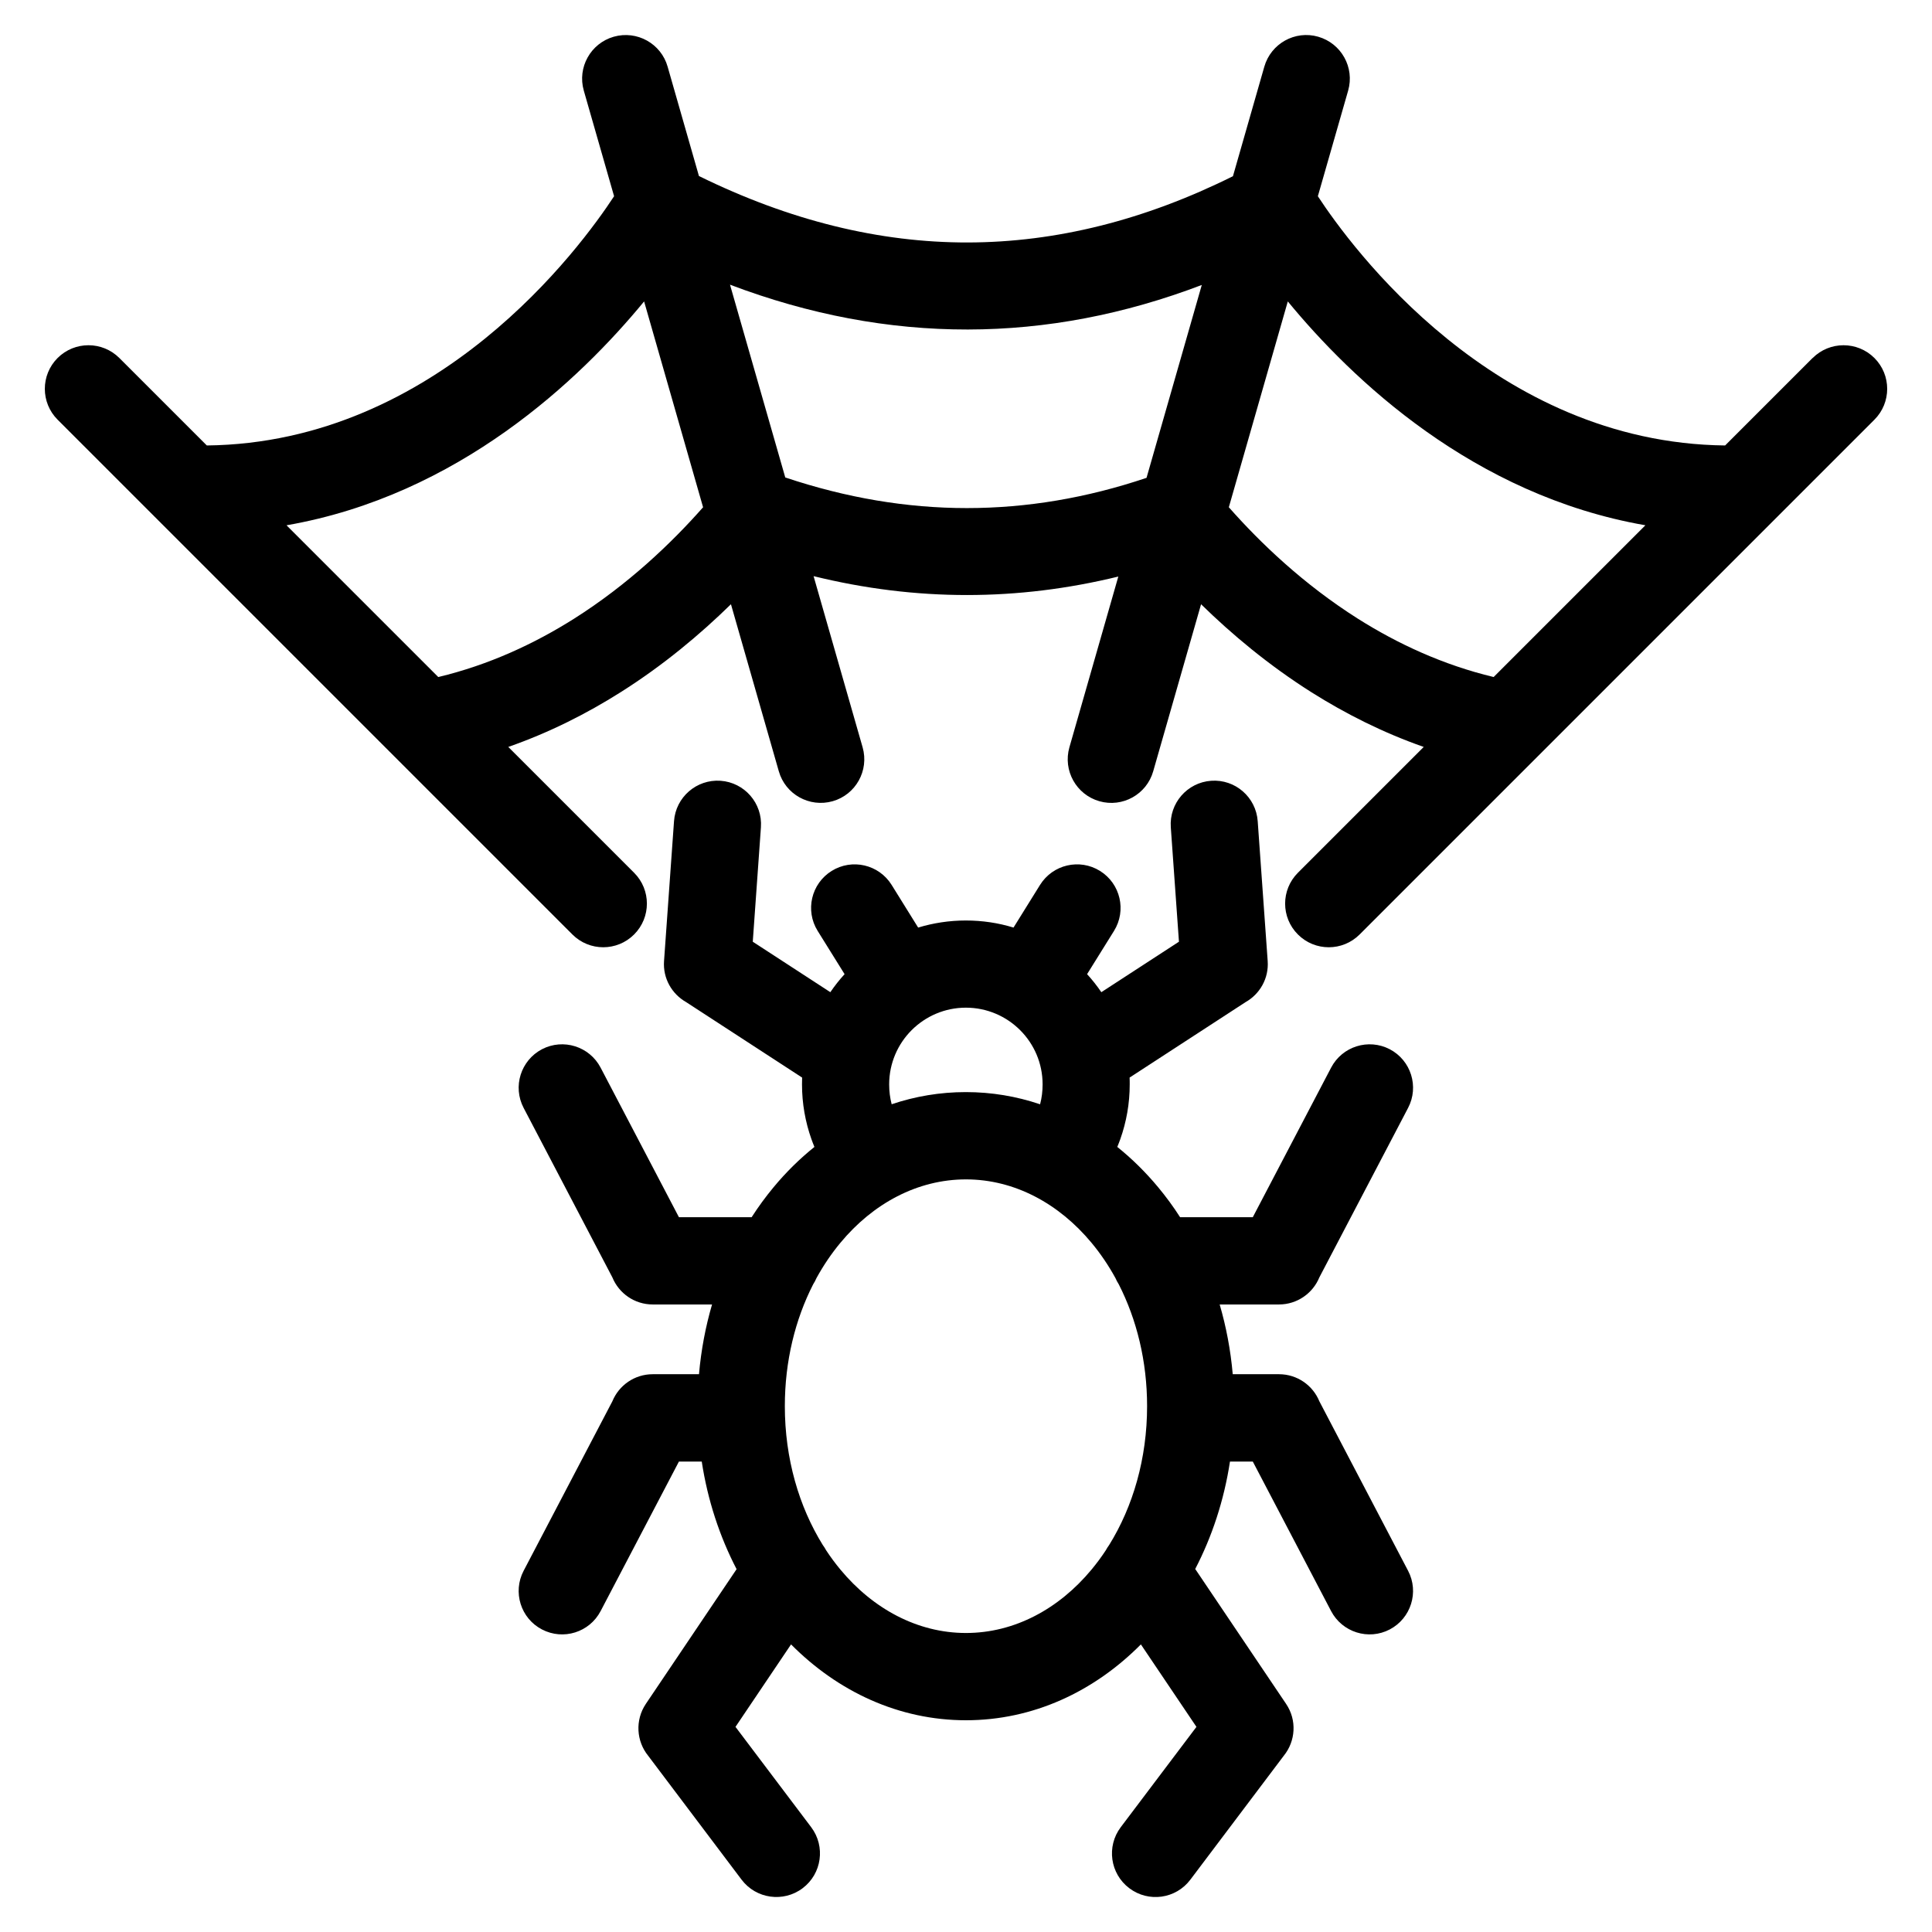
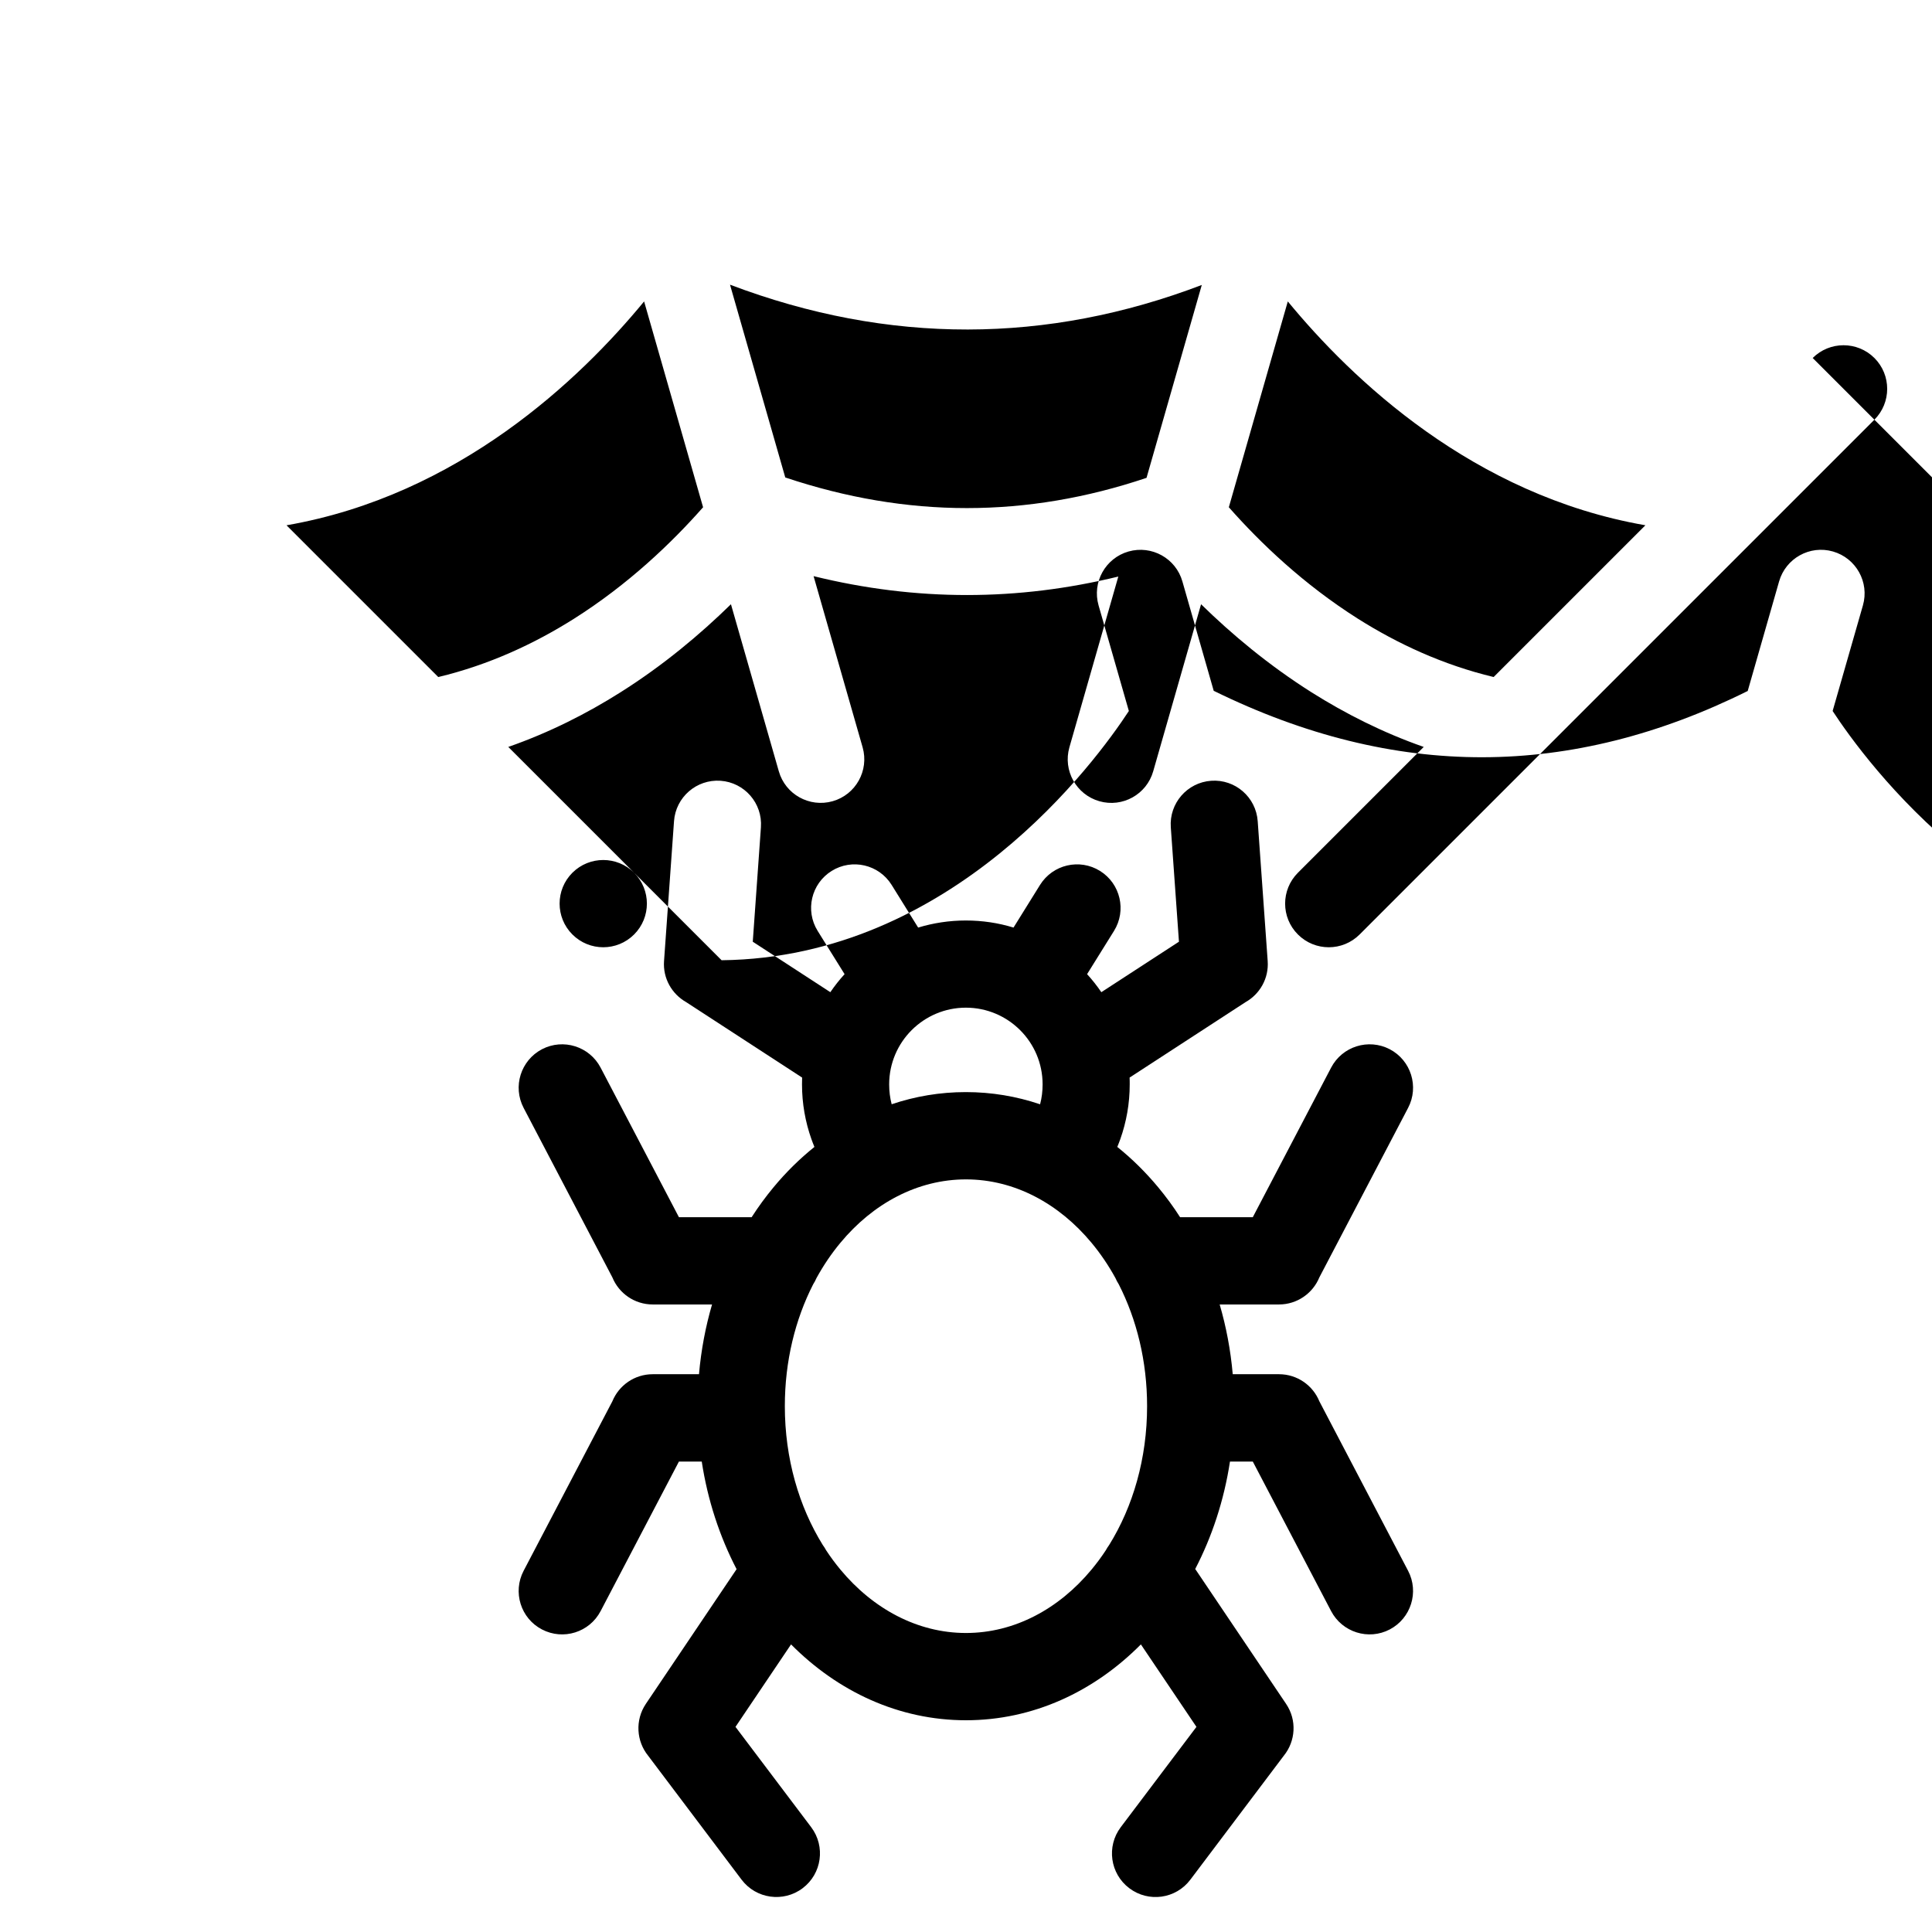
<svg xmlns="http://www.w3.org/2000/svg" fill="#000000" width="800px" height="800px" version="1.1" viewBox="144 144 512 512">
-   <path d="m624.38 238.87c4.519-4.504 11.836-4.504 16.355 0 4.519 4.519 4.519 11.836 0 16.355l-136.42 136.42c-4.519 4.519-11.836 4.519-16.355 0-4.519-4.519-4.519-11.836 0-16.355l33.344-33.344c-10.883-3.809-20.797-8.844-29.715-14.465-11.41-7.211-21.191-15.418-29.293-23.352l-12.68 44.254c-1.738 6.137-8.133 9.703-14.27 7.949-6.137-1.754-9.688-8.148-7.949-14.27l12.969-45.27c-13.316 3.25-26.691 4.898-40.113 4.898-13.527 0-27.07-1.664-40.645-5.004l13 45.375c1.738 6.137-1.812 12.531-7.949 14.27-6.137 1.738-12.531-1.812-14.27-7.949l-12.68-44.254c-8.102 7.934-17.879 16.156-29.293 23.352-8.918 5.637-18.832 10.656-29.715 14.465l33.344 33.344c4.519 4.519 4.519 11.836 0 16.355-4.519 4.519-11.836 4.519-16.355 0l-136.42-136.42c-4.519-4.519-4.519-11.836 0-16.355 4.519-4.504 11.836-4.504 16.355 0l23.184 23.184c61.258-0.68 99.195-52.703 107.93-66.051l-8.027-27.992c-1.754-6.137 1.812-12.531 7.949-14.281 6.137-1.738 12.531 1.812 14.27 7.949l8.297 28.973c24.031 11.805 47.793 17.652 71.266 17.609 23.426-0.047 46.855-5.926 70.25-17.562l8.312-29.02c1.754-6.137 8.148-9.703 14.27-7.949 6.137 1.754 9.703 8.148 7.949 14.281l-8.027 27.992c8.734 13.348 46.66 65.371 107.93 66.051l23.184-23.184zm-84.551 84.551 40.219-40.219c-45.645-7.934-77.824-38.723-94.766-59.324l-15.629 54.547c8.344 9.461 19.832 20.449 34.219 29.547 10.488 6.621 22.52 12.227 35.957 15.445zm-279.68 0c13.438-3.219 25.469-8.828 35.957-15.445 14.391-9.098 25.875-20.086 34.219-29.547l-15.629-54.547c-16.941 20.602-49.137 51.391-94.766 59.324l40.219 40.219zm176.9 231.42c0.258-0.484 0.559-0.953 0.891-1.406 6.301-10.156 10.051-22.898 10.051-36.789 0-11.91-2.75-22.973-7.512-32.301-0.332-0.527-0.637-1.074-0.875-1.648-1.859-3.387-3.988-6.516-6.348-9.355-8.613-10.367-20.391-16.793-33.266-16.793-12.879 0-24.652 6.41-33.266 16.793-2.359 2.84-4.488 5.969-6.348 9.355-0.242 0.574-0.543 1.133-0.875 1.648-4.762 9.324-7.512 20.375-7.512 32.301 0 13.891 3.75 26.617 10.051 36.789 0.332 0.453 0.637 0.922 0.891 1.406 1.18 1.797 2.449 3.508 3.793 5.125 8.613 10.367 20.391 16.793 33.266 16.793 12.879 0 24.652-6.41 33.266-16.793 1.344-1.617 2.613-3.324 3.793-5.125zm23.73 5.004 24.047 35.699c2.918 4.309 2.523 9.887-0.605 13.738l-24.773 32.859c-3.84 5.094-11.078 6.106-16.172 2.254-5.094-3.84-6.106-11.078-2.266-16.172l20.059-26.586-14.723-21.855c-12.453 12.547-28.613 20.102-46.355 20.102-17.746 0-33.902-7.559-46.355-20.102l-14.723 21.855 20.059 26.586c3.84 5.094 2.828 12.332-2.266 16.172-5.094 3.84-12.332 2.828-16.172-2.254l-24.773-32.859c-3.113-3.84-3.508-9.418-0.605-13.738l24.047-35.699c-4.473-8.613-7.664-18.242-9.234-28.52h-6.047l-20.754 39.629c-2.949 5.637-9.898 7.812-15.539 4.867-5.637-2.934-7.812-9.898-4.867-15.539l23.52-44.922c1.723-4.219 5.863-7.18 10.699-7.18h12.258c0.559-6.394 1.738-12.59 3.461-18.484h-15.719c-4.836 0-8.977-2.961-10.699-7.18l-23.52-44.922c-2.949-5.637-0.754-12.59 4.867-15.539 5.637-2.934 12.59-0.754 15.539 4.883l20.754 39.629h19.27c1.797-2.797 3.75-5.457 5.82-7.949 3.297-3.977 6.922-7.543 10.82-10.672-0.289-0.68-0.543-1.375-0.801-2.07-1.617-4.566-2.492-9.445-2.492-14.496 0-0.605 0.016-1.211 0.031-1.812l-30.758-20.012c-3.75-2.133-6.168-6.273-5.836-10.867l2.644-37.062c0.453-6.363 5.969-11.156 12.332-10.715 6.363 0.453 11.156 5.969 10.699 12.332l-2.16 30.32 20.555 13.375c1.148-1.676 2.402-3.281 3.777-4.777l-7.133-11.457c-3.371-5.41-1.707-12.531 3.703-15.898 5.41-3.371 12.531-1.707 15.898 3.703l7.027 11.305c4.004-1.211 8.238-1.875 12.637-1.875 4.398 0 8.645 0.648 12.637 1.875l7.027-11.305c3.371-5.41 10.488-7.074 15.898-3.703 5.41 3.371 7.074 10.488 3.703 15.898l-7.133 11.457c1.375 1.496 2.629 3.098 3.777 4.777l20.57-13.375-2.16-30.32c-0.453-6.363 4.336-11.879 10.699-12.332 6.363-0.453 11.879 4.336 12.332 10.715l2.644 37.062c0.332 4.594-2.086 8.75-5.836 10.867l-30.758 20.012c0.031 0.605 0.031 1.211 0.031 1.812 0 5.047-0.875 9.93-2.492 14.496-0.258 0.695-0.516 1.391-0.801 2.07 3.898 3.129 7.527 6.711 10.82 10.672 2.07 2.492 4.035 5.152 5.82 7.949h19.27l20.754-39.629c2.949-5.637 9.898-7.812 15.539-4.883 5.637 2.949 7.812 9.914 4.867 15.539l-23.52 44.922c-1.723 4.203-5.863 7.18-10.699 7.18h-15.719c1.723 5.894 2.902 12.09 3.461 18.484h12.258c4.836 0 8.977 2.961 10.699 7.18l23.52 44.922c2.949 5.637 0.754 12.59-4.867 15.539-5.637 2.949-12.59 0.754-15.539-4.867l-20.754-39.629h-6.047c-1.57 10.277-4.762 19.922-9.234 28.52zm-12.938-289.21 14.645-51.117c-20.512 7.812-41.172 11.773-62 11.805-20.992 0.031-42.004-3.914-63.027-11.879l14.645 51.086c16.156 5.41 32.195 8.117 48.125 8.117 15.887 0 31.77-2.676 47.609-8.012zm-28.203 166c0.438-1.664 0.664-3.414 0.664-5.262 0-5.609-2.266-10.688-5.957-14.375-3.672-3.672-8.766-5.957-14.375-5.957s-10.688 2.281-14.375 5.957c-3.672 3.672-5.957 8.766-5.957 14.375 0 1.844 0.227 3.613 0.664 5.262 6.242-2.102 12.832-3.219 19.648-3.219 6.832 0 13.422 1.117 19.648 3.219z" />
+   <path d="m624.38 238.87c4.519-4.504 11.836-4.504 16.355 0 4.519 4.519 4.519 11.836 0 16.355l-136.42 136.42c-4.519 4.519-11.836 4.519-16.355 0-4.519-4.519-4.519-11.836 0-16.355l33.344-33.344c-10.883-3.809-20.797-8.844-29.715-14.465-11.41-7.211-21.191-15.418-29.293-23.352l-12.68 44.254c-1.738 6.137-8.133 9.703-14.27 7.949-6.137-1.754-9.688-8.148-7.949-14.27l12.969-45.27c-13.316 3.25-26.691 4.898-40.113 4.898-13.527 0-27.07-1.664-40.645-5.004l13 45.375c1.738 6.137-1.812 12.531-7.949 14.27-6.137 1.738-12.531-1.812-14.27-7.949l-12.68-44.254c-8.102 7.934-17.879 16.156-29.293 23.352-8.918 5.637-18.832 10.656-29.715 14.465l33.344 33.344c4.519 4.519 4.519 11.836 0 16.355-4.519 4.519-11.836 4.519-16.355 0c-4.519-4.519-4.519-11.836 0-16.355 4.519-4.504 11.836-4.504 16.355 0l23.184 23.184c61.258-0.68 99.195-52.703 107.93-66.051l-8.027-27.992c-1.754-6.137 1.812-12.531 7.949-14.281 6.137-1.738 12.531 1.812 14.27 7.949l8.297 28.973c24.031 11.805 47.793 17.652 71.266 17.609 23.426-0.047 46.855-5.926 70.25-17.562l8.312-29.02c1.754-6.137 8.148-9.703 14.27-7.949 6.137 1.754 9.703 8.148 7.949 14.281l-8.027 27.992c8.734 13.348 46.66 65.371 107.93 66.051l23.184-23.184zm-84.551 84.551 40.219-40.219c-45.645-7.934-77.824-38.723-94.766-59.324l-15.629 54.547c8.344 9.461 19.832 20.449 34.219 29.547 10.488 6.621 22.52 12.227 35.957 15.445zm-279.68 0c13.438-3.219 25.469-8.828 35.957-15.445 14.391-9.098 25.875-20.086 34.219-29.547l-15.629-54.547c-16.941 20.602-49.137 51.391-94.766 59.324l40.219 40.219zm176.9 231.42c0.258-0.484 0.559-0.953 0.891-1.406 6.301-10.156 10.051-22.898 10.051-36.789 0-11.91-2.75-22.973-7.512-32.301-0.332-0.527-0.637-1.074-0.875-1.648-1.859-3.387-3.988-6.516-6.348-9.355-8.613-10.367-20.391-16.793-33.266-16.793-12.879 0-24.652 6.41-33.266 16.793-2.359 2.84-4.488 5.969-6.348 9.355-0.242 0.574-0.543 1.133-0.875 1.648-4.762 9.324-7.512 20.375-7.512 32.301 0 13.891 3.75 26.617 10.051 36.789 0.332 0.453 0.637 0.922 0.891 1.406 1.18 1.797 2.449 3.508 3.793 5.125 8.613 10.367 20.391 16.793 33.266 16.793 12.879 0 24.652-6.41 33.266-16.793 1.344-1.617 2.613-3.324 3.793-5.125zm23.73 5.004 24.047 35.699c2.918 4.309 2.523 9.887-0.605 13.738l-24.773 32.859c-3.84 5.094-11.078 6.106-16.172 2.254-5.094-3.84-6.106-11.078-2.266-16.172l20.059-26.586-14.723-21.855c-12.453 12.547-28.613 20.102-46.355 20.102-17.746 0-33.902-7.559-46.355-20.102l-14.723 21.855 20.059 26.586c3.84 5.094 2.828 12.332-2.266 16.172-5.094 3.84-12.332 2.828-16.172-2.254l-24.773-32.859c-3.113-3.84-3.508-9.418-0.605-13.738l24.047-35.699c-4.473-8.613-7.664-18.242-9.234-28.52h-6.047l-20.754 39.629c-2.949 5.637-9.898 7.812-15.539 4.867-5.637-2.934-7.812-9.898-4.867-15.539l23.52-44.922c1.723-4.219 5.863-7.18 10.699-7.18h12.258c0.559-6.394 1.738-12.59 3.461-18.484h-15.719c-4.836 0-8.977-2.961-10.699-7.18l-23.52-44.922c-2.949-5.637-0.754-12.59 4.867-15.539 5.637-2.934 12.59-0.754 15.539 4.883l20.754 39.629h19.27c1.797-2.797 3.75-5.457 5.82-7.949 3.297-3.977 6.922-7.543 10.82-10.672-0.289-0.68-0.543-1.375-0.801-2.07-1.617-4.566-2.492-9.445-2.492-14.496 0-0.605 0.016-1.211 0.031-1.812l-30.758-20.012c-3.75-2.133-6.168-6.273-5.836-10.867l2.644-37.062c0.453-6.363 5.969-11.156 12.332-10.715 6.363 0.453 11.156 5.969 10.699 12.332l-2.16 30.32 20.555 13.375c1.148-1.676 2.402-3.281 3.777-4.777l-7.133-11.457c-3.371-5.41-1.707-12.531 3.703-15.898 5.41-3.371 12.531-1.707 15.898 3.703l7.027 11.305c4.004-1.211 8.238-1.875 12.637-1.875 4.398 0 8.645 0.648 12.637 1.875l7.027-11.305c3.371-5.41 10.488-7.074 15.898-3.703 5.41 3.371 7.074 10.488 3.703 15.898l-7.133 11.457c1.375 1.496 2.629 3.098 3.777 4.777l20.57-13.375-2.16-30.32c-0.453-6.363 4.336-11.879 10.699-12.332 6.363-0.453 11.879 4.336 12.332 10.715l2.644 37.062c0.332 4.594-2.086 8.75-5.836 10.867l-30.758 20.012c0.031 0.605 0.031 1.211 0.031 1.812 0 5.047-0.875 9.93-2.492 14.496-0.258 0.695-0.516 1.391-0.801 2.07 3.898 3.129 7.527 6.711 10.82 10.672 2.07 2.492 4.035 5.152 5.82 7.949h19.27l20.754-39.629c2.949-5.637 9.898-7.812 15.539-4.883 5.637 2.949 7.812 9.914 4.867 15.539l-23.52 44.922c-1.723 4.203-5.863 7.18-10.699 7.18h-15.719c1.723 5.894 2.902 12.09 3.461 18.484h12.258c4.836 0 8.977 2.961 10.699 7.18l23.52 44.922c2.949 5.637 0.754 12.59-4.867 15.539-5.637 2.949-12.59 0.754-15.539-4.867l-20.754-39.629h-6.047c-1.57 10.277-4.762 19.922-9.234 28.52zm-12.938-289.21 14.645-51.117c-20.512 7.812-41.172 11.773-62 11.805-20.992 0.031-42.004-3.914-63.027-11.879l14.645 51.086c16.156 5.41 32.195 8.117 48.125 8.117 15.887 0 31.77-2.676 47.609-8.012zm-28.203 166c0.438-1.664 0.664-3.414 0.664-5.262 0-5.609-2.266-10.688-5.957-14.375-3.672-3.672-8.766-5.957-14.375-5.957s-10.688 2.281-14.375 5.957c-3.672 3.672-5.957 8.766-5.957 14.375 0 1.844 0.227 3.613 0.664 5.262 6.242-2.102 12.832-3.219 19.648-3.219 6.832 0 13.422 1.117 19.648 3.219z" />
</svg>